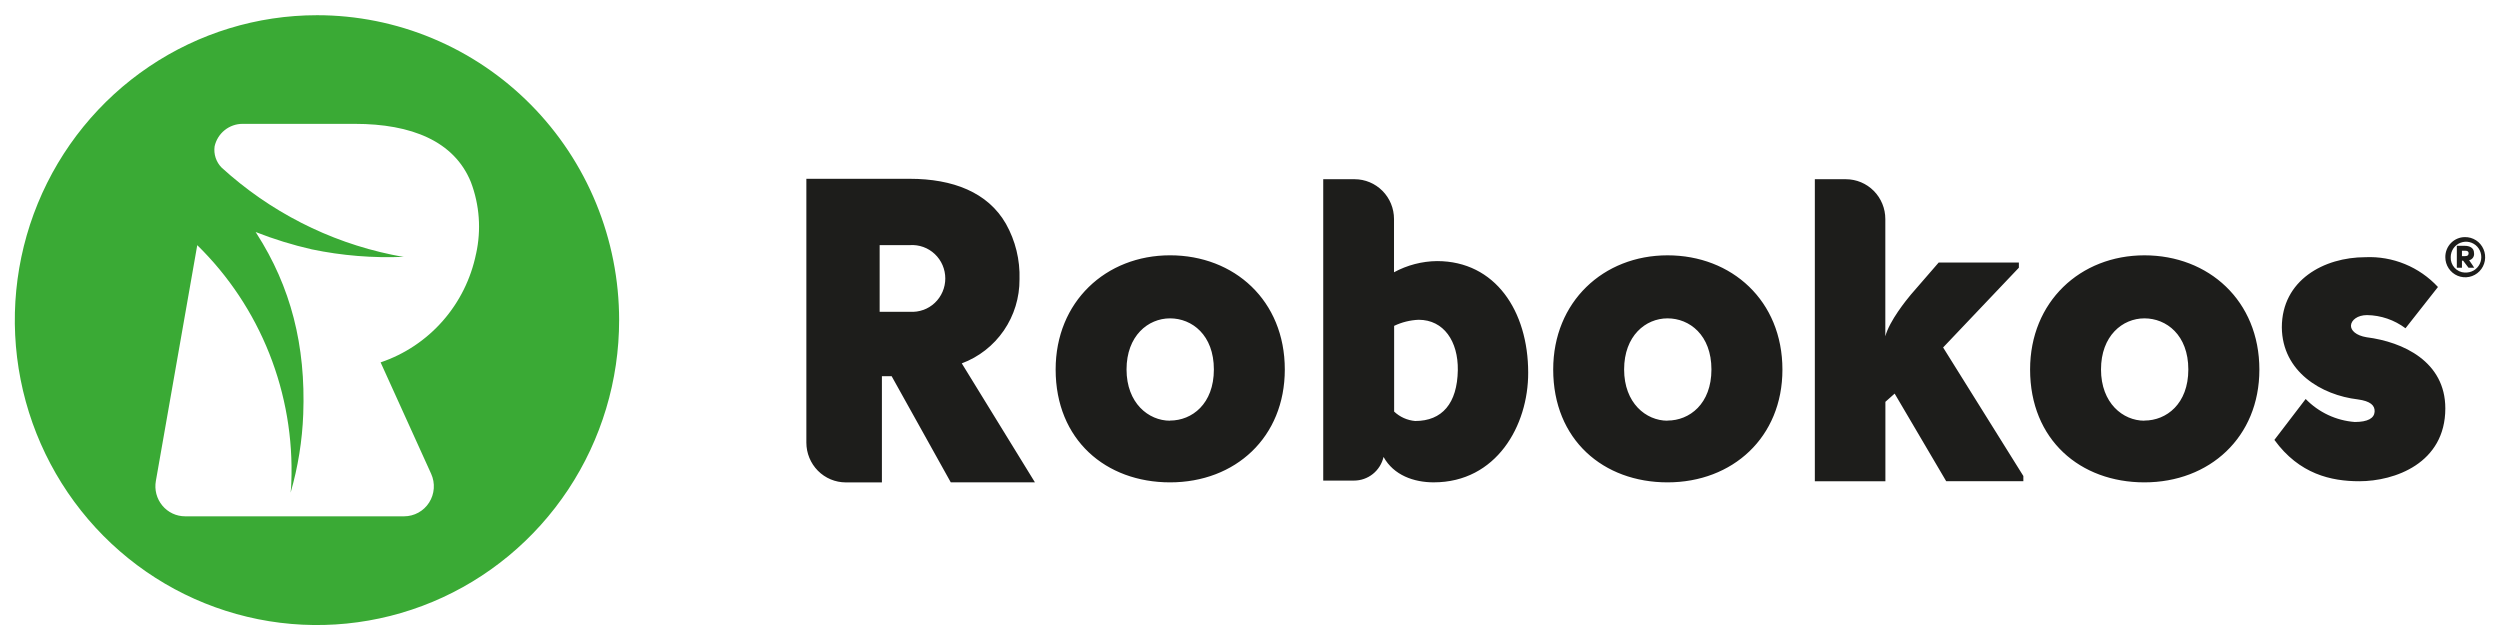
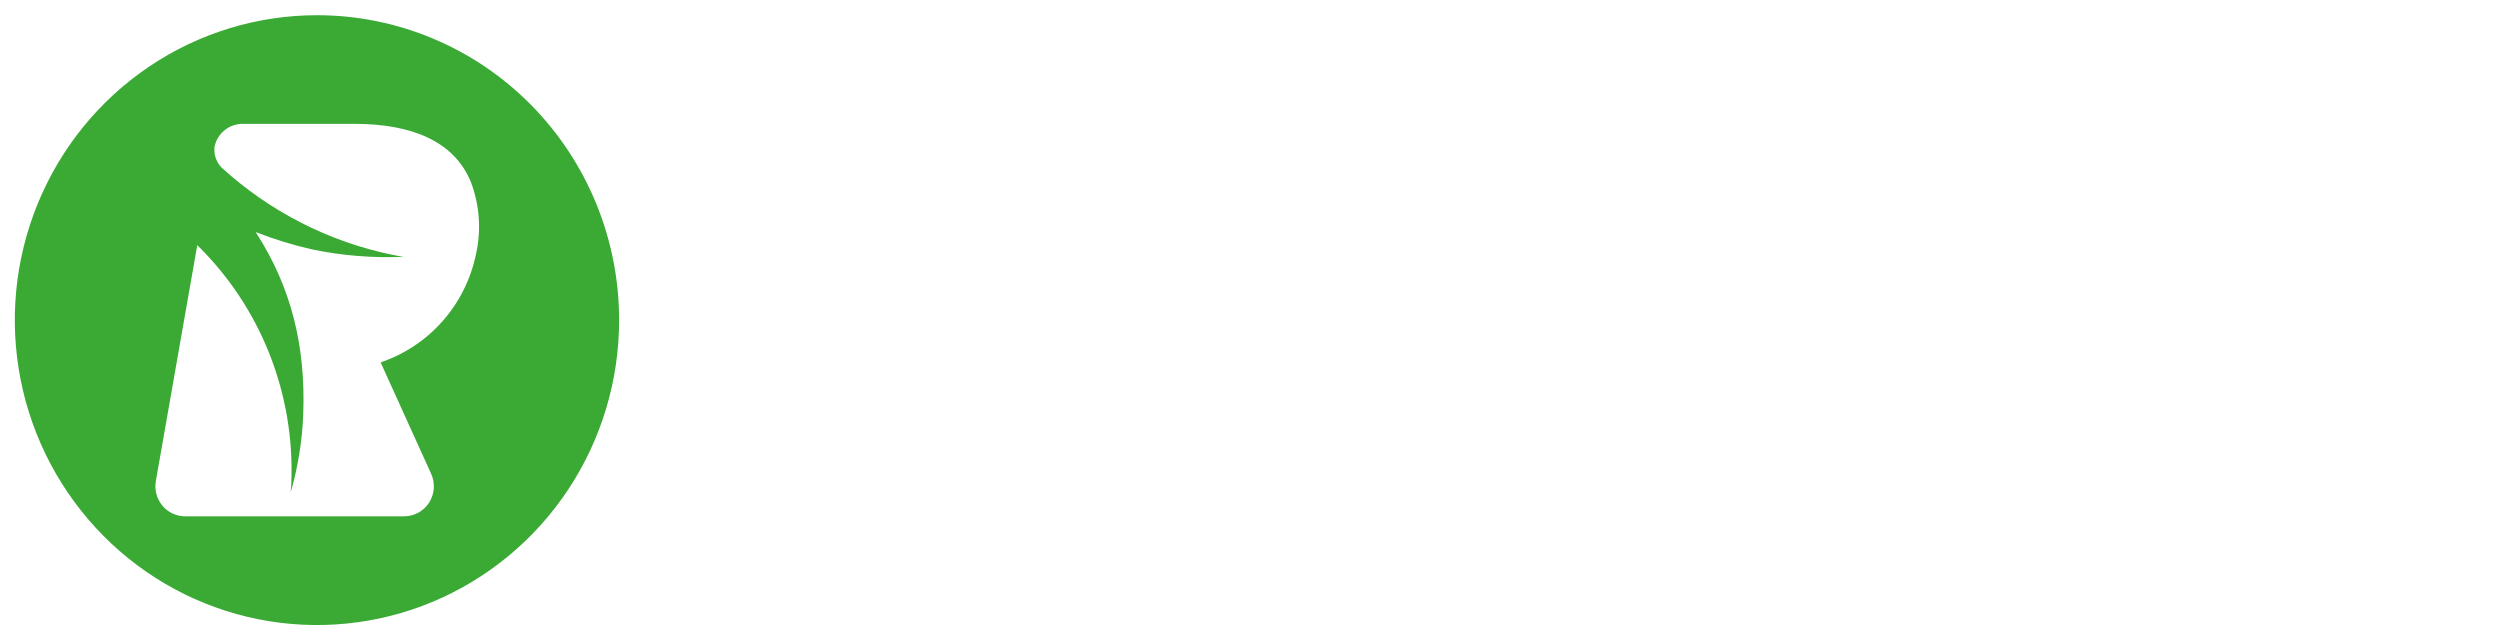
<svg xmlns="http://www.w3.org/2000/svg" fill="none" height="42" viewBox="0 0 164 42" width="164">
  <clipPath id="a">
    <path d="m0 0h164v42h-164z" />
  </clipPath>
  <g clip-path="url(#a)">
    <path d="m20.794.998c-3.921 0-7.753 1.173-11.013 3.371s-5.8 5.322-7.301 8.978c-1.5 3.655-1.892 7.677-1.127 11.557.765 3.88 2.654 7.444 5.426 10.242s6.305 4.702 10.15 5.473c3.845.771 7.831.374 11.453-1.14 3.622-1.515 6.717-4.079 8.895-7.369s3.339-7.158 3.338-11.114c0-2.627-.513-5.227-1.509-7.654s-2.456-4.631-4.297-6.488c-1.841-1.857-4.026-3.33-6.431-4.335-2.405-1.005-4.982-1.522-7.585-1.521zm10.436 15.647c-.333 1.638-1.087 3.158-2.186 4.409-1.099 1.251-2.505 2.188-4.076 2.718l3.317 7.313c.136.3.194.629.171.957-.023.329-.128.646-.304.923-.176.277-.419.505-.705.663-.286.158-.607.241-.934.242h-14.365c-.286.001-.569-.062-.828-.184-.259-.122-.489-.3-.672-.522-.183-.222-.317-.481-.39-.76s-.084-.571-.033-.855l2.715-15.466c2.054 2.01 3.666 4.435 4.729 7.116 1.063 2.681 1.554 5.558 1.442 8.443 0 .228-.028.464-.046.673.484-1.674.762-3.402.828-5.144.17-4.508-.815-8.357-3.064-11.858l-.06-.093c1.197.471 2.428.851 3.681 1.137 1.983.413 4.009.578 6.032.492-.258-.042-.511-.084-.768-.139-4.164-.864-8.023-2.838-11.176-5.716-.178-.18-.312-.4-.392-.642s-.103-.499-.068-.751c.094-.421.328-.797.663-1.065.335-.268.75-.414 1.178-.411h7.362c3.713 0 6.52 1.138 7.61 3.821.568 1.499.686 3.133.341 4.699z" fill="#3aaa35" />
-     <path clip-rule="evenodd" d="m62.371 31.642h5.521l-4.799-7.805c1.117-.415 2.079-1.167 2.757-2.154.678-.987 1.037-2.161 1.03-3.361.04-1.271-.267-2.529-.888-3.635-1.187-2.075-3.488-2.958-6.313-2.958h-6.782v17.305c0 .343.067.682.197.999.13.317.32.604.56.847s.525.434.839.566c.314.131.65.199.99.199h2.37v-6.965h.64zm-1.8-11.313c-.28.101-.577.143-.874.124h-1.992v-4.374h1.992c.296-.019.594.023.874.124.28.101.536.259.753.464s.39.453.508.728c.118.275.179.572.179.872s-.061.596-.179.872c-.118.275-.291.523-.508.728s-.473.363-.753.464zm8.679 3.908c0 4.62 3.295 7.406 7.505 7.406 4.284 0 7.528-2.953 7.528-7.406 0-4.527-3.317-7.489-7.528-7.489s-7.505 3.046-7.505 7.489zm10.38 0c0 2.261-1.436 3.352-2.876 3.352v.009c-1.413 0-2.853-1.156-2.853-3.362 0-2.205 1.413-3.352 2.853-3.352s2.876 1.091 2.876 3.352zm14.425 7.405c-1.302 0-2.627-.464-3.294-1.667-.102.442-.35.836-.702 1.118-.353.282-.79.434-1.24.433h-2.015v-19.77h2.057c.686 0 1.343.275 1.829.764.485.489.757 1.153.757 1.845v3.496c.868-.471 1.835-.723 2.821-.734 3.824 0 5.981 3.278 5.981 7.317.01 3.482-2.093 7.197-6.193 7.197zm-2.6-4.643c.378.357.865.574 1.38.618 1.772 0 2.761-1.156 2.798-3.334.028-1.89-.92-3.306-2.572-3.306-.556.023-1.103.159-1.606.399zm10.435-2.762c0 4.62 3.295 7.406 7.5 7.406 4.265 0 7.537-2.953 7.537-7.396 0-4.527-3.331-7.498-7.537-7.498-4.205 0-7.5 3.046-7.5 7.489zm10.38 0c0 2.261-1.44 3.352-2.88 3.352v.009c-1.412 0-2.848-1.156-2.848-3.362 0-2.205 1.408-3.352 2.848-3.352s2.88 1.091 2.88 3.352zm20.462 7.331h-5.061l-3.382-5.748-.607.539v5.21h-4.629v-19.812h2.043c.685.001 1.341.277 1.825.766s.756 1.152.756 1.843v7.694c.276-1.021 1.38-2.377 1.661-2.716l1.84-2.122h5.26v.339l-4.97 5.233 5.264 8.432zm.442-7.331c0 4.62 3.294 7.406 7.5 7.406 4.265 0 7.541-2.953 7.541-7.396 0-4.527-3.336-7.498-7.541-7.498-4.206 0-7.5 3.046-7.5 7.489zm10.38 0c0 2.261-1.44 3.352-2.88 3.352v.009c-1.413 0-2.848-1.156-2.848-3.362 0-2.205 1.408-3.352 2.848-3.352s2.88 1.091 2.88 3.352zm16.859 2.554c0 3.603-3.322 4.778-5.646 4.778-1.84 0-3.934-.464-5.567-2.712l2.052-2.684c.856.881 2.001 1.417 3.221 1.509.86 0 1.274-.251 1.302-.669s-.276-.701-1.104-.813c-2.384-.279-4.956-1.815-4.983-4.722 0-3.097 2.76-4.606 5.48-4.606.886-.04 1.771.114 2.593.451s1.562.85 2.169 1.504l-2.13 2.707c-.73-.547-1.612-.85-2.522-.864-.635 0-1.026.334-1.054.669-.027.334.336.673 1.027.785 2.392.306 5.162 1.593 5.162 4.666zm2.01-11.03c-.219-.141-.475-.213-.735-.207-.17.002-.337.037-.492.104-.156.067-.297.164-.415.286-.119.122-.212.266-.275.425-.063.159-.095.328-.093.499-.001.262.076.519.221.737.144.218.35.388.59.487.241.1.505.124.76.071.255-.053.488-.182.67-.369s.304-.425.351-.683.017-.524-.087-.765-.276-.445-.495-.586zm-.157 1.986c-.176.101-.377.145-.578.129v.005c-.127-.005-.251-.036-.366-.09-.115-.054-.219-.131-.304-.225-.086-.095-.152-.205-.195-.326-.043-.12-.062-.248-.056-.376.001-.204.063-.402.177-.57s.276-.297.464-.37c.188-.073.394-.088.591-.042.196.046.374.151.511.301.136.15.224.338.253.54.029.202-.003.407-.092.59-.089.183-.23.335-.405.435zm-.29-.675c.103.133.333.493.333.493h-.373l-.354-.464h-.078v.464h-.336v-1.439h.529c.281 0 .598.116.598.464.019.107-.004.217-.064.307-.06.089-.151.152-.255.175zm-.035-.459c0 .102-.046.19-.24.19h-.197v-.357h.197c.189 0 .24.065.24.167z" fill="#1d1d1b" fill-rule="evenodd" />
  </g>
</svg>